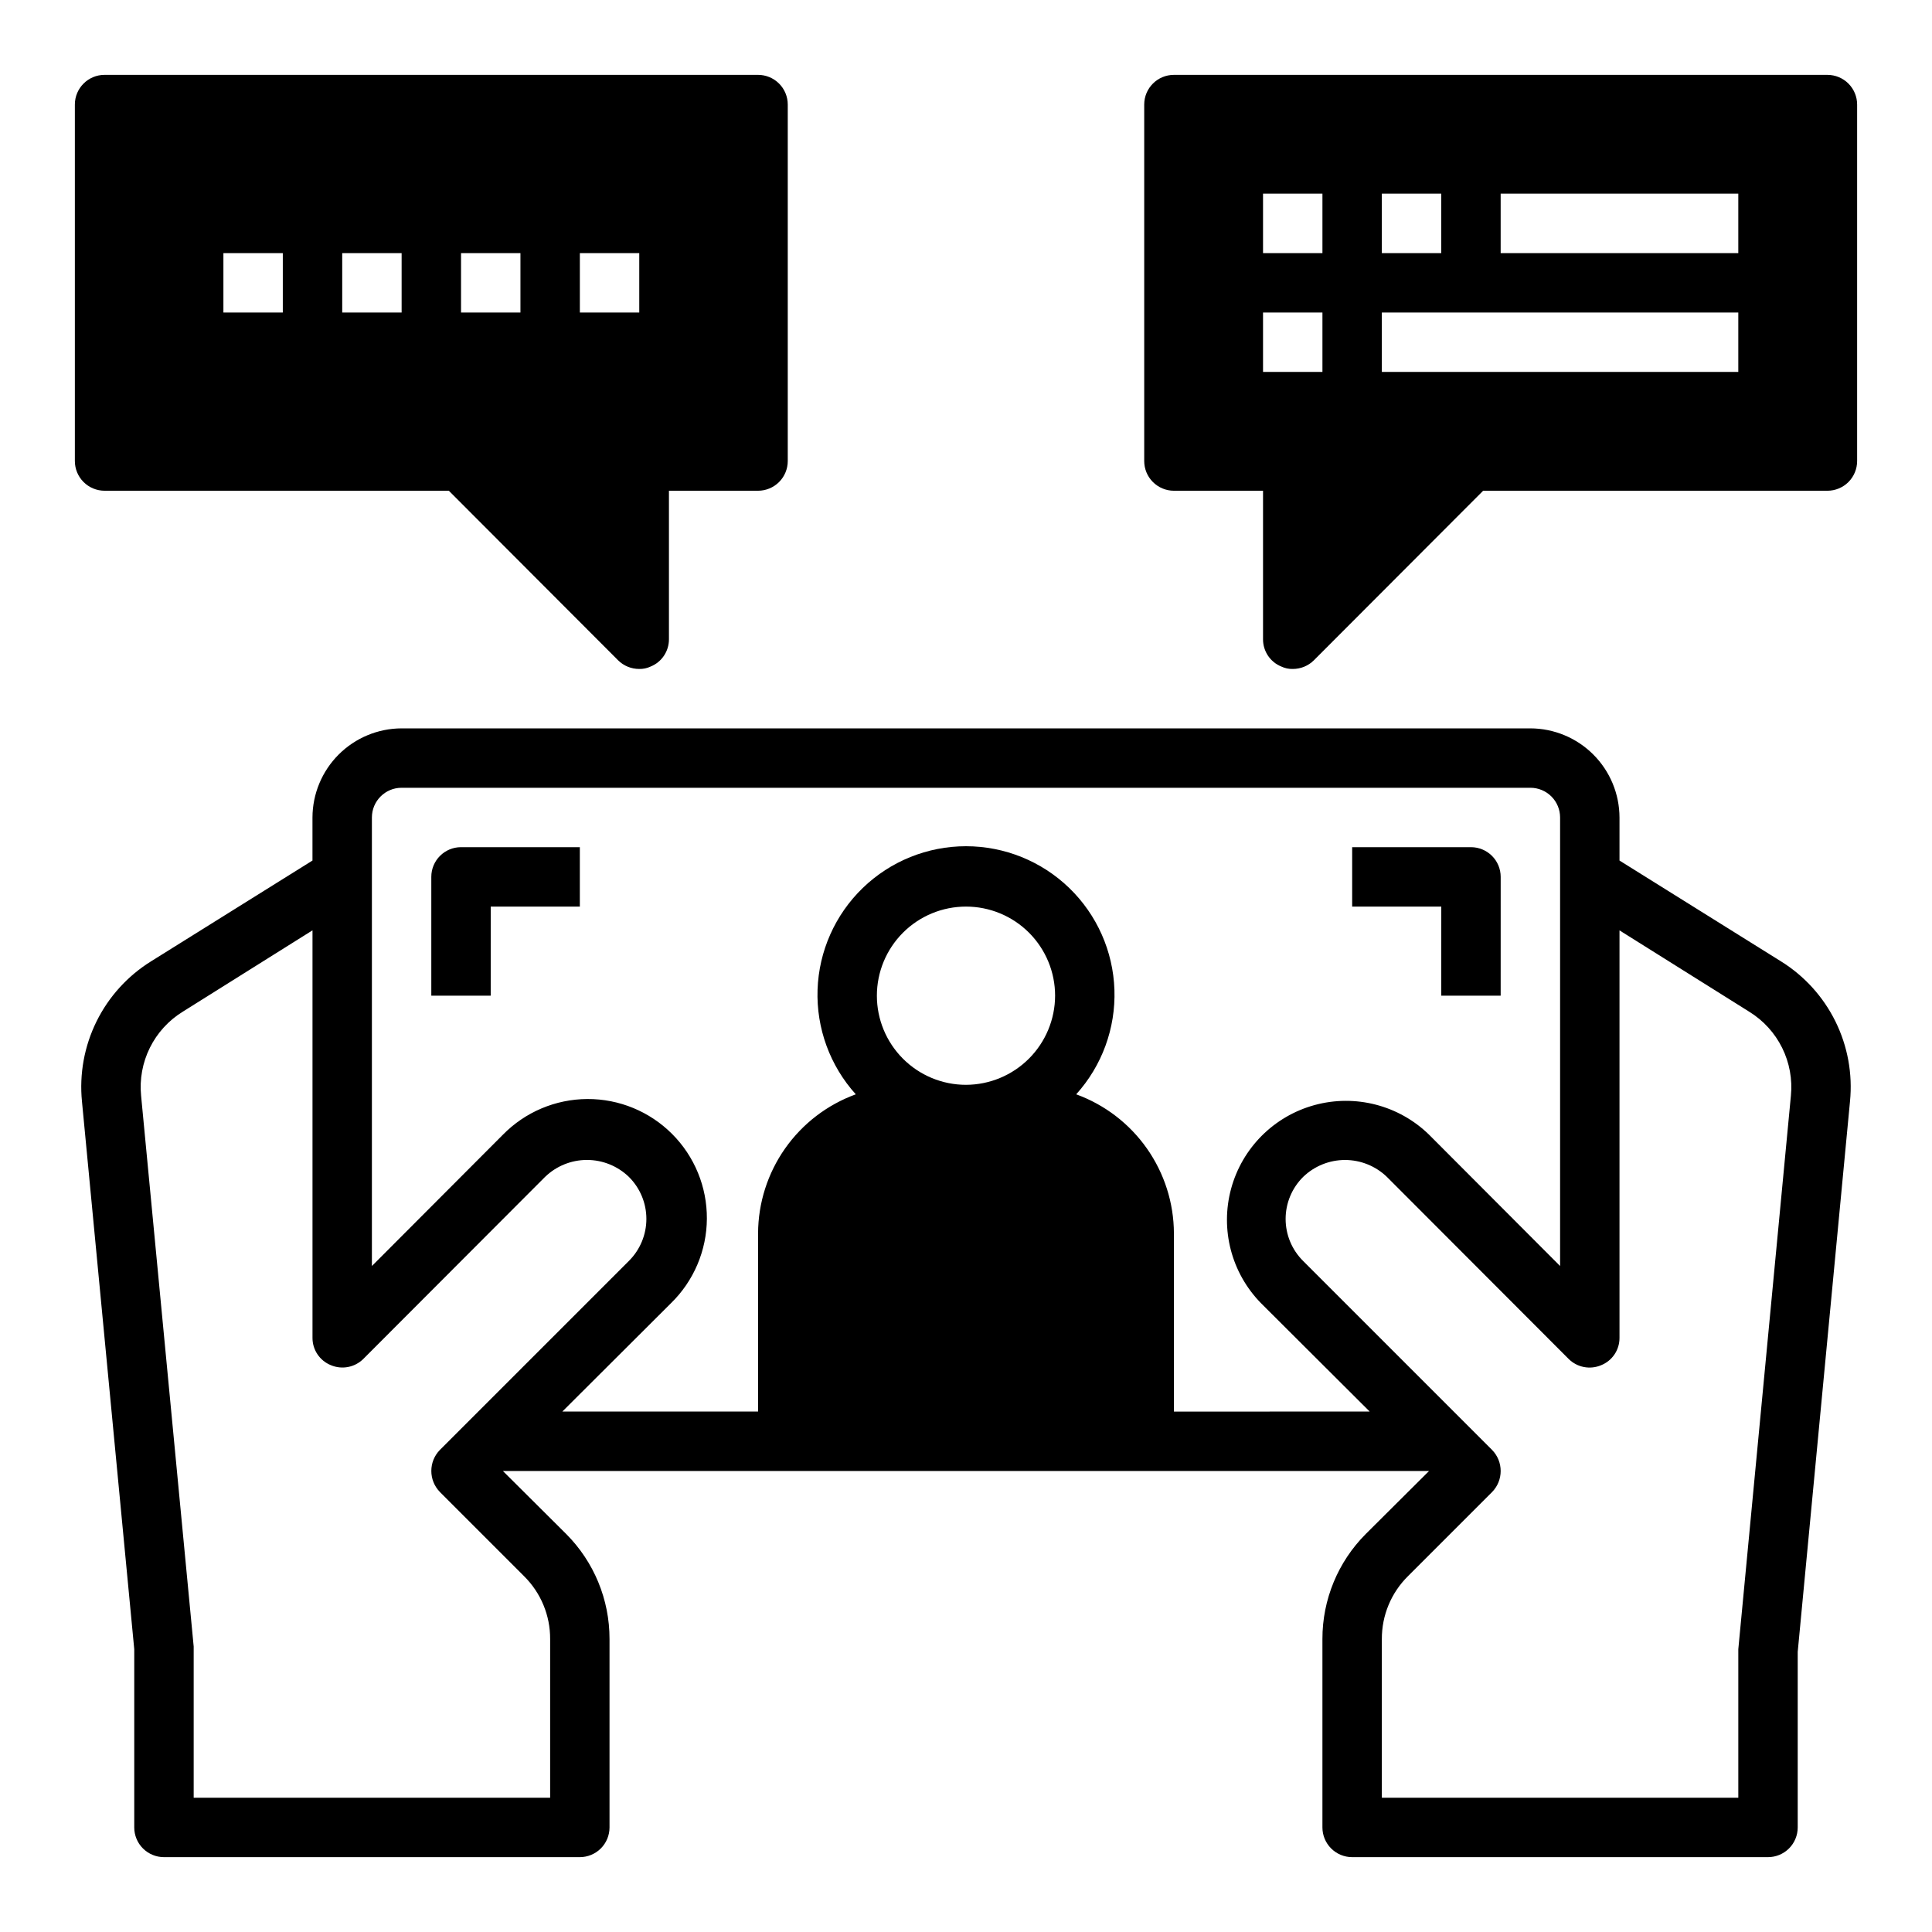
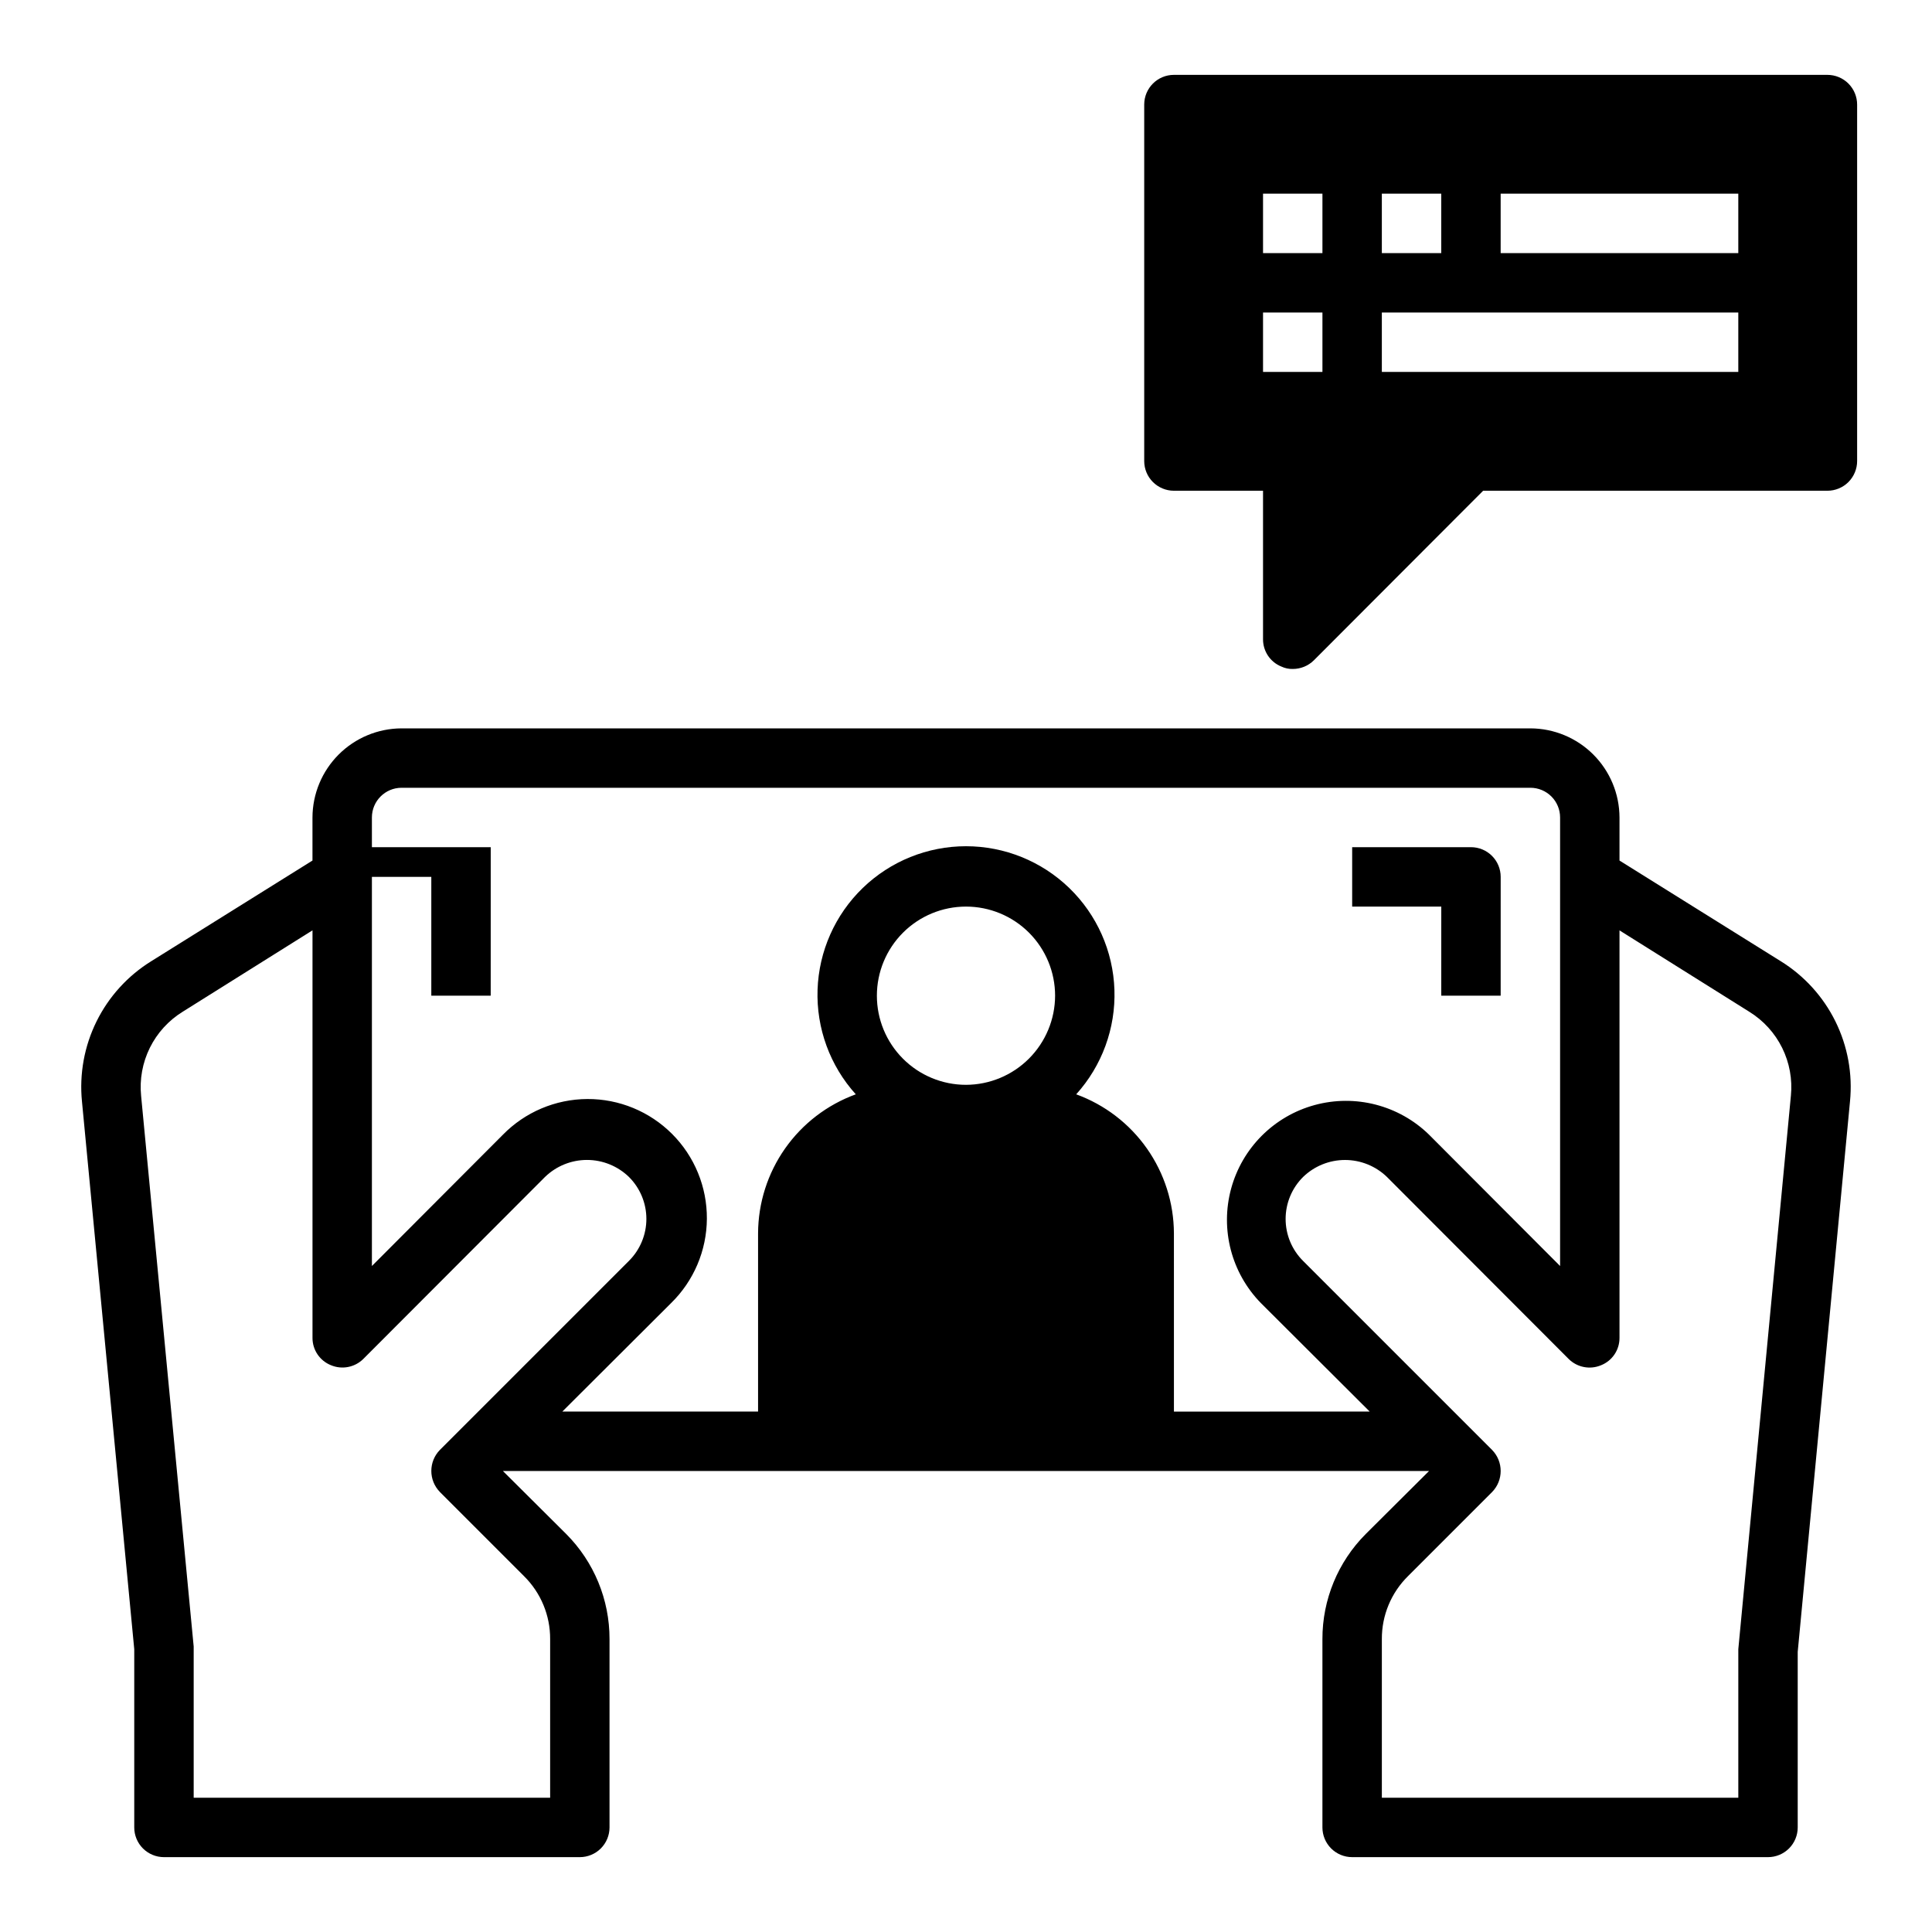
<svg xmlns="http://www.w3.org/2000/svg" fill="#000000" width="800px" height="800px" version="1.1" viewBox="144 144 512 512">
  <g>
    <path d="m615.93 398.74-42.746-26.684v-11.418c-0.02-6.258-2.512-12.25-6.938-16.676-4.426-4.426-10.422-6.922-16.68-6.938h-299.14c-6.258 0.016-12.254 2.512-16.68 6.938-4.422 4.426-6.918 10.418-6.938 16.676v11.414l-42.742 26.688c-6.227 3.859-11.246 9.387-14.488 15.953-3.242 6.57-4.578 13.914-3.856 21.203l13.855 145.16v47.234c0 2.086 0.828 4.09 2.305 5.566 1.477 1.473 3.481 2.305 5.566 2.305h110.21c2.086 0 4.09-0.832 5.566-2.305 1.473-1.477 2.305-3.481 2.305-5.566v-49.91c0.023-10.449-4.113-20.473-11.492-27.867l-16.77-16.688h245.45l-16.766 16.688c-7.383 7.394-11.52 17.418-11.496 27.867v49.91c0 2.086 0.832 4.09 2.309 5.566 1.477 1.473 3.477 2.305 5.566 2.305h110.21c2.09 0 4.09-0.832 5.566-2.305 1.477-1.477 2.305-3.481 2.305-5.566v-46.527l13.855-145.87c0.723-7.289-0.613-14.633-3.856-21.203-3.242-6.566-8.262-12.094-14.484-15.953zm-355.34 140.67 22.277 22.277v0.004c4.461 4.402 6.961 10.418 6.926 16.688v42.035h-94.465v-40.066l-13.934-145.95c-0.434-4.371 0.367-8.781 2.316-12.719s4.965-7.25 8.707-9.559l34.398-21.57v108c-0.012 3.188 1.926 6.059 4.883 7.242 2.93 1.234 6.316 0.582 8.578-1.652l48.176-48.254h0.004c2.977-2.879 6.957-4.488 11.098-4.488s8.121 1.609 11.102 4.488c2.969 2.945 4.641 6.953 4.641 11.137s-1.672 8.195-4.641 11.141l-50.066 50.066c-3.047 3.106-3.047 8.074 0 11.176zm139.41-107.92c-6.266 0-12.273-2.488-16.699-6.918-4.43-4.43-6.918-10.438-6.918-16.699 0-6.266 2.488-12.27 6.918-16.699 4.426-4.43 10.434-6.918 16.699-6.918 6.262 0 12.27 2.488 16.699 6.918 4.426 4.43 6.914 10.434 6.914 16.699-0.016 6.258-2.512 12.254-6.938 16.68-4.422 4.422-10.418 6.918-16.676 6.938zm55.105 86.594-0.004-47.234c-0.027-8.055-2.527-15.902-7.16-22.492-4.629-6.586-11.172-11.598-18.738-14.352 6.844-7.574 10.477-17.512 10.133-27.715-0.344-10.203-4.641-19.871-11.98-26.969-7.34-7.094-17.148-11.062-27.355-11.062-10.211 0-20.02 3.969-27.359 11.062-7.34 7.098-11.637 16.766-11.98 26.969-0.344 10.203 3.289 20.141 10.133 27.715-7.566 2.754-14.105 7.766-18.738 14.352-4.633 6.59-7.129 14.438-7.16 22.492v47.23h-51.875l28.812-28.734-0.004 0.004c6.027-5.887 9.449-13.938 9.5-22.363 0.055-8.422-3.262-16.516-9.215-22.477-5.949-5.961-14.039-9.297-22.461-9.258-8.426 0.039-16.484 3.445-22.379 9.461l-34.715 34.797v-118.87c0-4.348 3.523-7.871 7.871-7.871h299.14c2.09 0 4.09 0.832 5.566 2.305 1.477 1.477 2.305 3.481 2.305 5.566v118.87l-34.715-34.793v-0.004c-8-7.812-19.543-10.805-30.332-7.863-10.793 2.945-19.215 11.383-22.141 22.18-2.922 10.793 0.09 22.332 7.918 30.32l28.812 28.73zm163.5-83.684-13.934 146.66v39.359h-94.465v-42.035c-0.035-6.269 2.465-12.285 6.926-16.688l22.277-22.277v-0.004c3.047-3.102 3.047-8.07 0-11.176l-50.066-50.066h0.004c-2.973-2.945-4.644-6.957-4.644-11.141s1.672-8.191 4.644-11.137c2.977-2.879 6.957-4.488 11.098-4.488 4.141 0 8.121 1.609 11.102 4.488l48.176 48.254c2.262 2.234 5.648 2.887 8.578 1.652 2.961-1.184 4.894-4.055 4.883-7.242v-108l34.402 21.57h-0.004c3.742 2.309 6.758 5.621 8.707 9.559 1.949 3.938 2.75 8.348 2.316 12.719z" />
-     <path d="m171.71 274.05h91.234l44.871 44.949c1.488 1.469 3.5 2.289 5.59 2.281 1.031 0.027 2.059-0.188 2.992-0.629 2.957-1.184 4.891-4.055 4.879-7.242v-39.359h23.617c2.086 0 4.09-0.832 5.566-2.305 1.477-1.477 2.305-3.481 2.305-5.566v-94.465c0-2.09-0.828-4.09-2.305-5.566-1.477-1.477-3.481-2.309-5.566-2.309h-173.18c-4.348 0-7.875 3.527-7.875 7.875v94.465c0 2.086 0.832 4.09 2.309 5.566 1.477 1.473 3.477 2.305 5.566 2.305zm141.7-47.23-15.742-0.004v-15.742h15.742zm-31.488 0-15.742-0.004v-15.742h15.742zm-31.488-15.746v15.742h-15.742v-15.742zm-47.23 0h15.742v15.742h-15.742z" />
    <path d="m628.29 163.84h-173.19c-4.348 0-7.871 3.527-7.871 7.875v94.465c0 2.086 0.828 4.09 2.305 5.566 1.477 1.473 3.481 2.305 5.566 2.305h23.617v39.359c-0.012 3.188 1.922 6.059 4.879 7.242 0.938 0.441 1.961 0.656 2.992 0.629 2.094 0.008 4.102-0.812 5.59-2.281l44.871-44.949h91.238c2.086 0 4.09-0.832 5.566-2.305 1.473-1.477 2.305-3.481 2.305-5.566v-94.465c0-2.09-0.832-4.09-2.305-5.566-1.477-1.477-3.481-2.309-5.566-2.309zm-133.83 62.977v15.742l-15.742 0.004v-15.746zm-15.742-15.742v-15.746h15.742v15.746zm125.95 15.742v15.742l-94.465 0.004v-15.746zm-94.465-15.742v-15.746h15.742v15.746zm94.465 0h-62.977v-15.746h62.977z" />
-     <path d="m258.3 376.38v31.488h15.742l0.004-23.617h23.617v-15.742h-31.488c-4.348 0-7.875 3.523-7.875 7.871z" />
+     <path d="m258.3 376.38v31.488h15.742l0.004-23.617v-15.742h-31.488c-4.348 0-7.875 3.523-7.875 7.871z" />
    <path d="m525.95 407.87h15.742l0.004-31.488c0-2.09-0.828-4.09-2.305-5.566-1.477-1.477-3.481-2.305-5.566-2.305h-31.488v15.742h23.617z" />
  </g>
</svg>